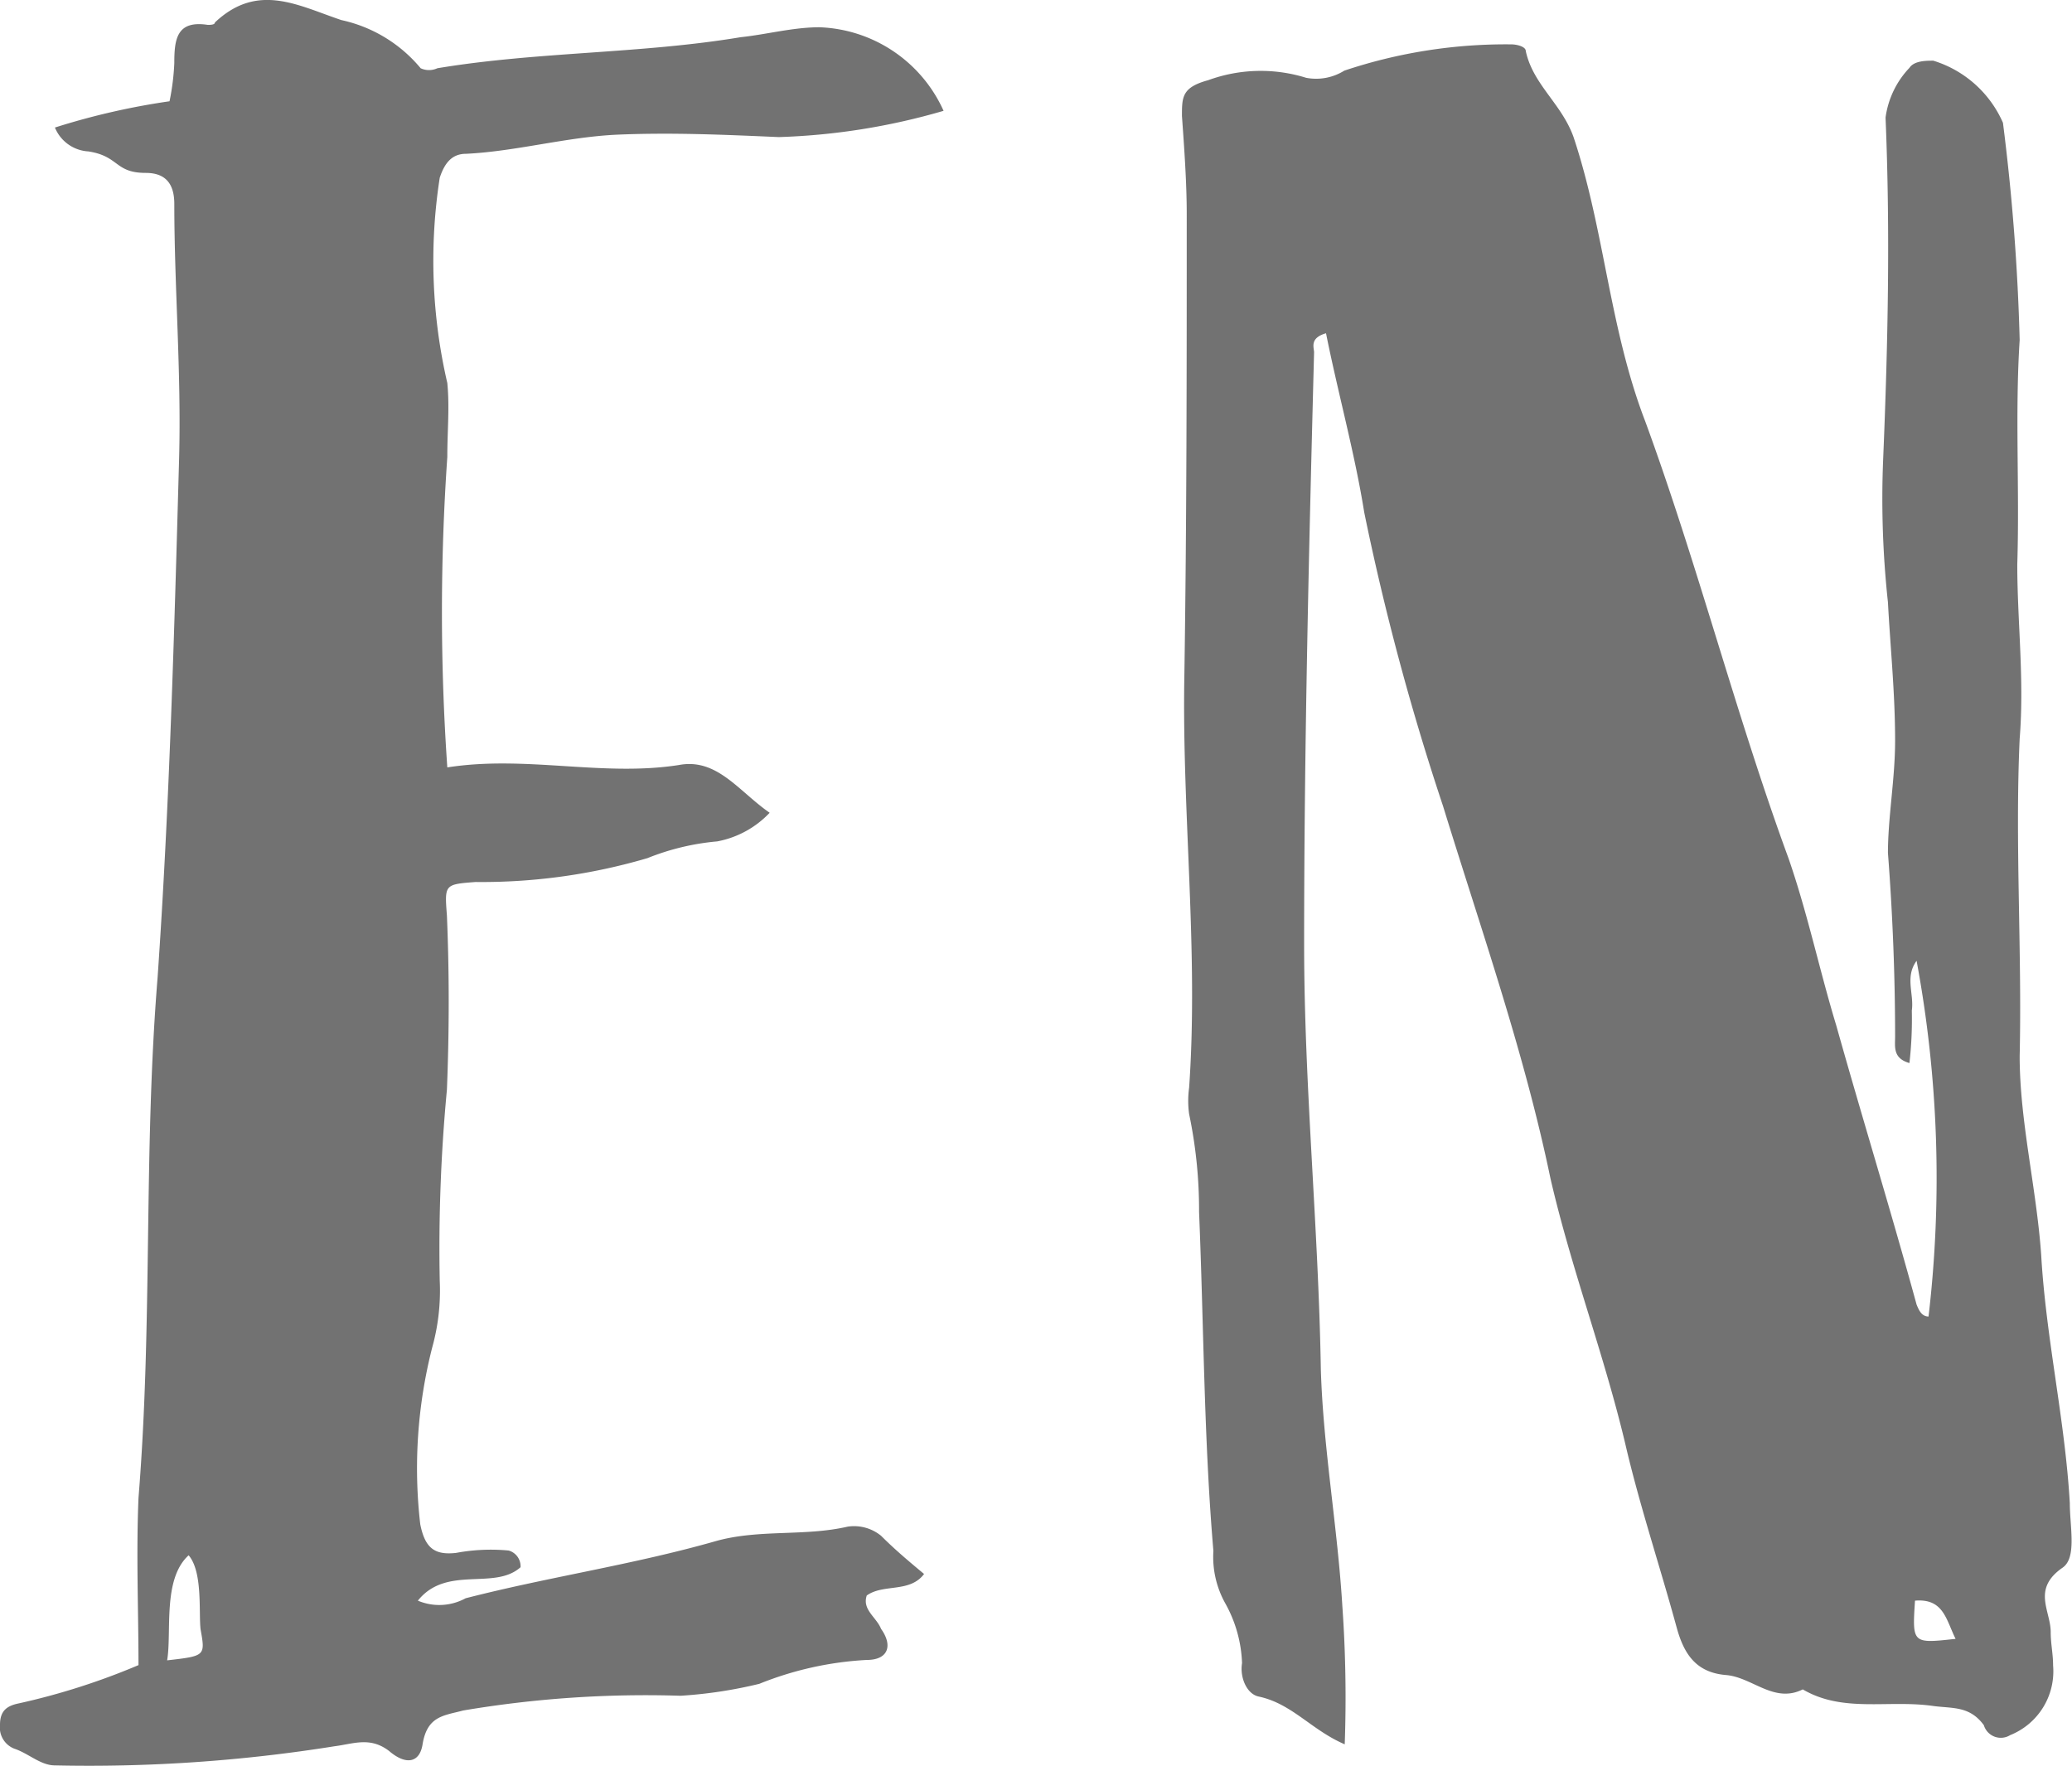
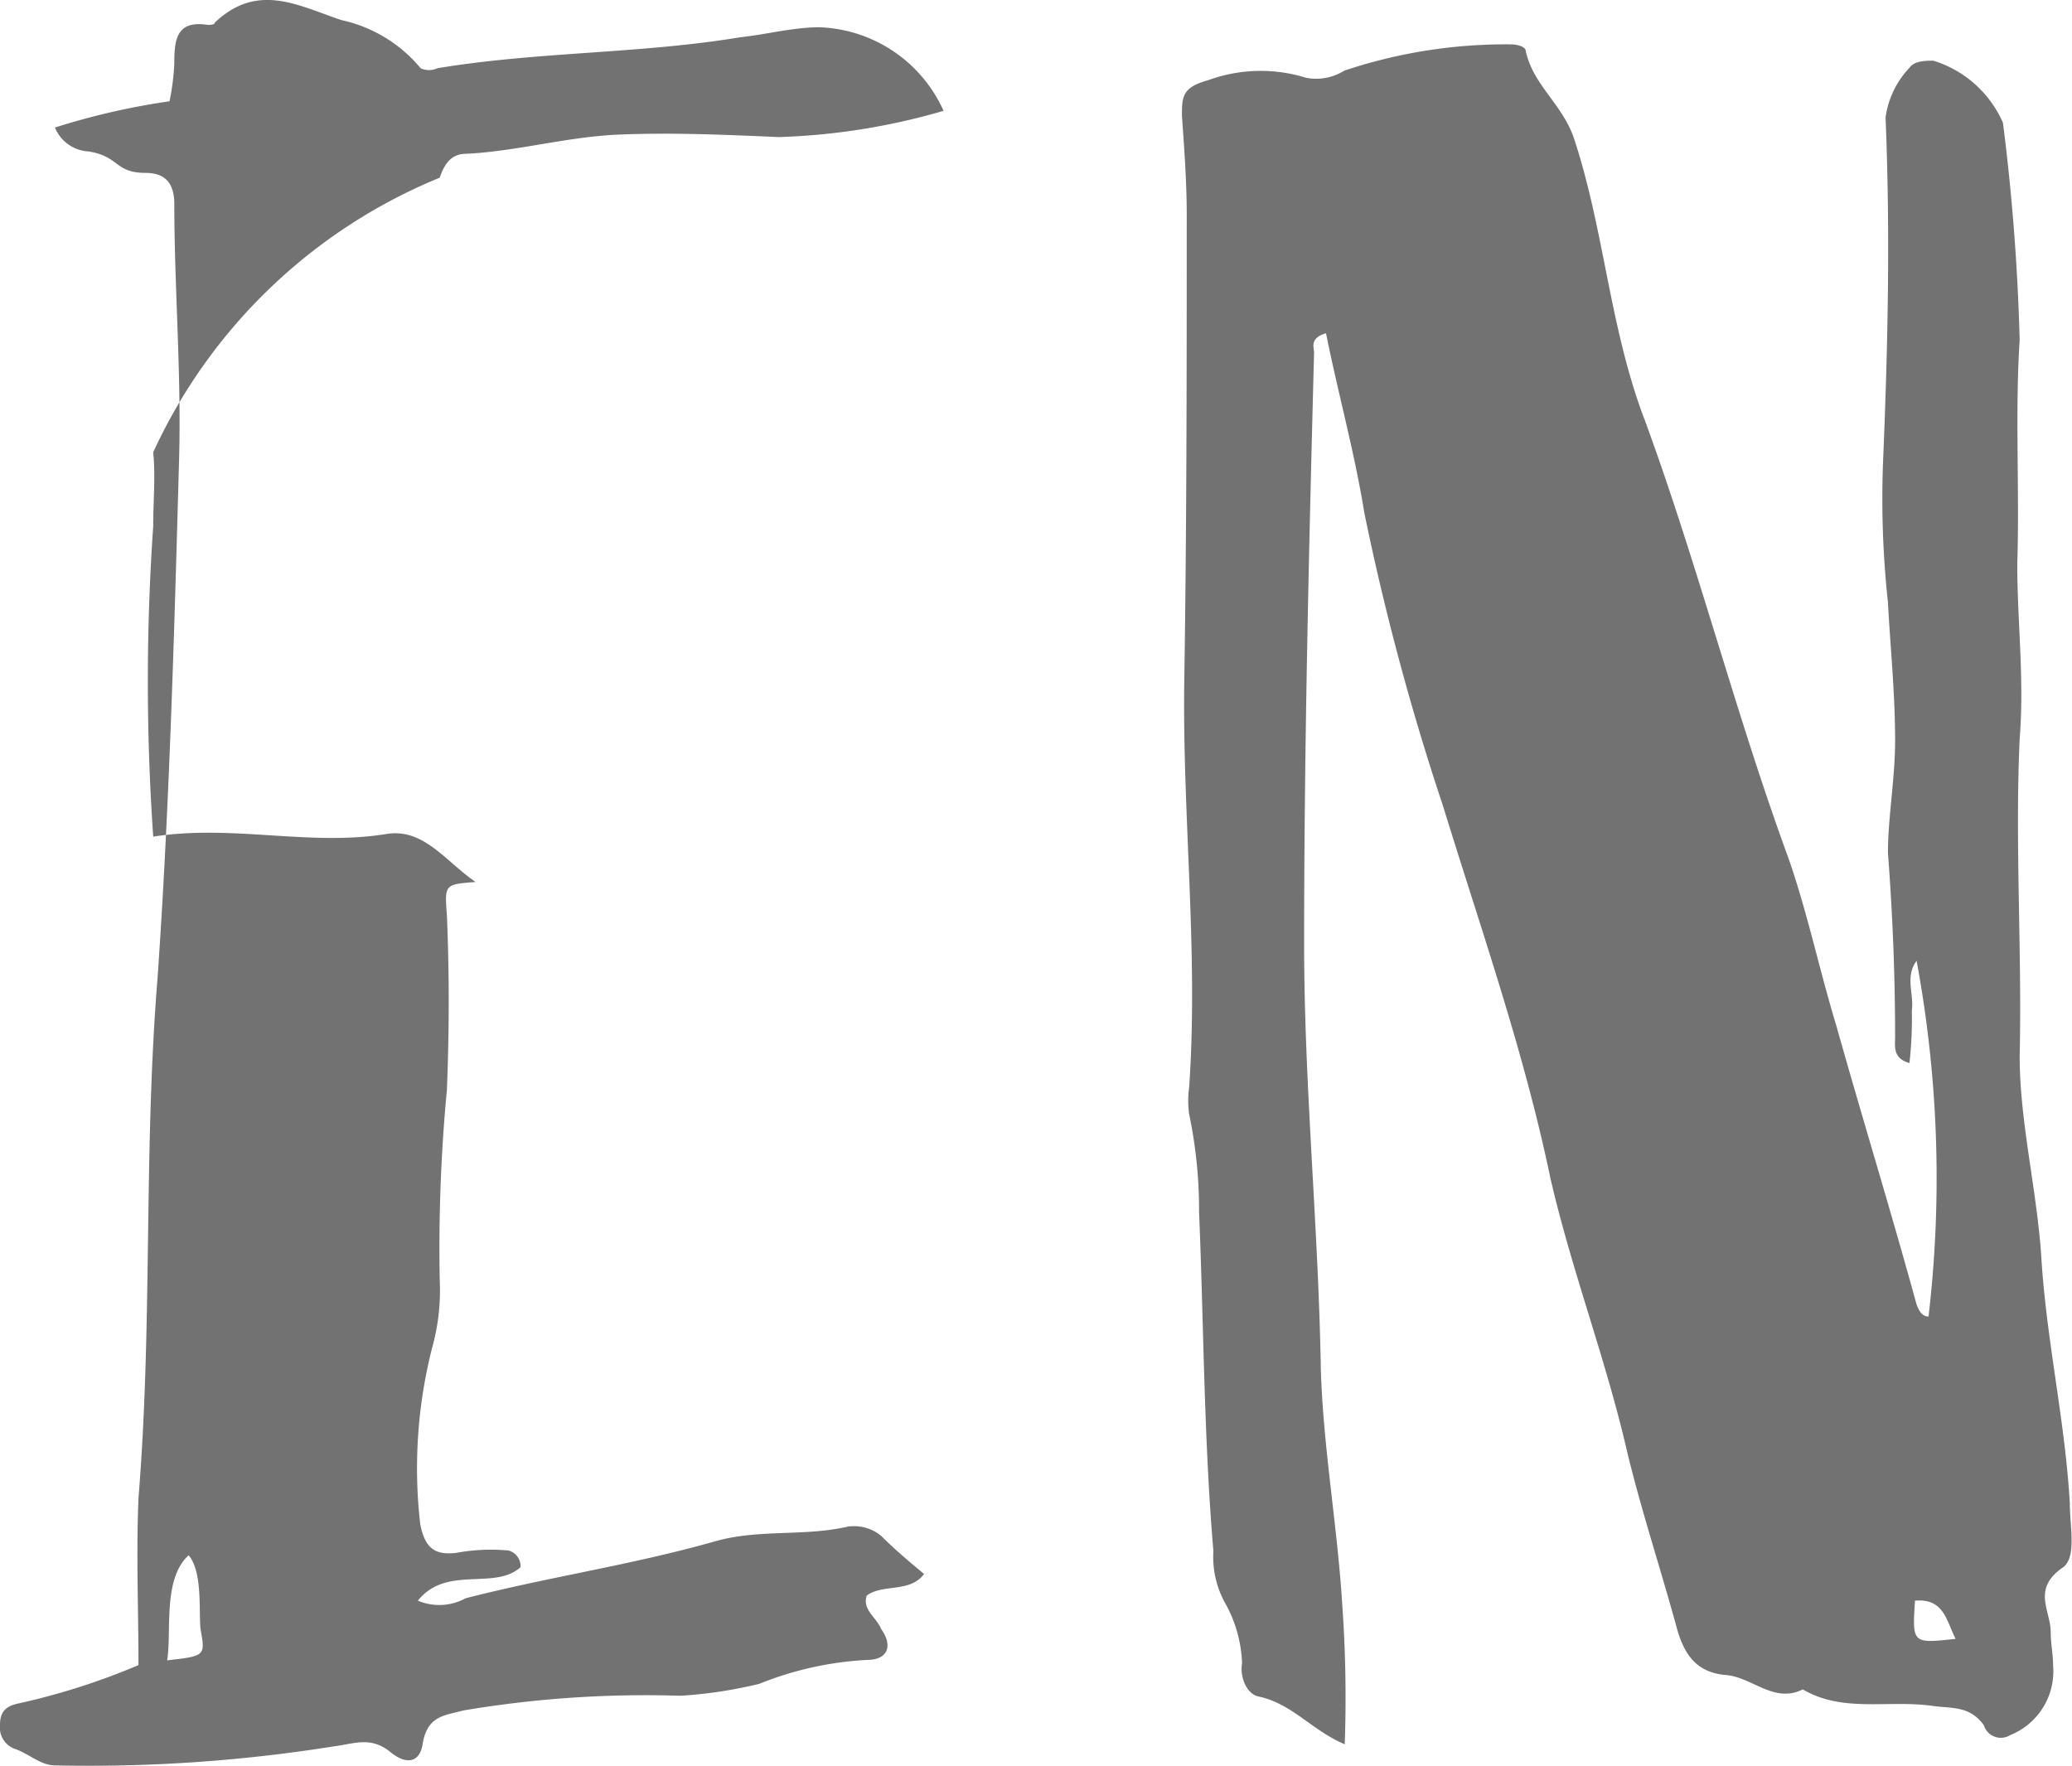
<svg xmlns="http://www.w3.org/2000/svg" width="20.826" height="17.751" viewBox="0 0 20.826 17.751">
-   <path id="label_en_gray" d="M2.712-16.944c-.432-.144-.84-.384-1.272.024,0,.024-.048.024-.072.024-.312-.048-.336.144-.336.384a2.393,2.393,0,0,1-.048.384,7.191,7.191,0,0,0-1.152.264.387.387,0,0,0,.336.24c.312.048.264.216.576.216.192,0,.288.1.288.312,0,.84.072,1.7.048,2.568C1.032-10.8.984-9.048.864-7.32.72-5.544.816-3.864.672-2.088c-.024.576,0,1.128,0,1.68a6.89,6.89,0,0,1-1.2.384C-.648,0-.72.048-.72.192a.228.228,0,0,0,.144.24C-.432.48-.312.6-.168.6A15.634,15.634,0,0,0,2.64.408c.192-.024.36-.1.552.048C3.36.6,3.5.576,3.528.384,3.576.1,3.744.1,3.936.048A11.02,11.02,0,0,1,6.12-.1a4.516,4.516,0,0,0,.792-.12,3.358,3.358,0,0,1,1.08-.24c.216,0,.264-.144.144-.312-.048-.12-.192-.192-.144-.336.168-.12.432-.024.576-.216-.144-.12-.288-.24-.432-.384A.43.43,0,0,0,7.8-1.8c-.432.1-.888.024-1.32.144-.84.24-1.68.36-2.52.576a.552.552,0,0,1-.48.024c.288-.36.768-.1,1.032-.336a.164.164,0,0,0-.12-.168,1.906,1.906,0,0,0-.528.024c-.216.024-.312-.048-.36-.288A4.905,4.905,0,0,1,3.624-3.6,2.14,2.14,0,0,0,3.7-4.272a16.9,16.9,0,0,1,.072-1.92c.024-.6.024-1.176,0-1.752-.024-.312-.024-.312.288-.336a5.9,5.9,0,0,0,1.728-.24,2.454,2.454,0,0,1,.7-.168.971.971,0,0,0,.528-.288c-.312-.216-.528-.552-.912-.48-.768.12-1.536-.1-2.328.024a22.56,22.56,0,0,1,0-3.12c0-.264.024-.5,0-.744A5.438,5.438,0,0,1,3.7-15.36c.048-.144.12-.24.264-.24.5-.024,1.008-.168,1.512-.192.552-.024,1.08,0,1.632.024a6.618,6.618,0,0,0,1.656-.264,1.423,1.423,0,0,0-1.248-.84c-.264,0-.528.072-.792.1-1.008.168-2.04.144-3.048.312a.2.2,0,0,1-.168,0A1.427,1.427,0,0,0,2.712-16.944ZM1.176-1.512c.144.168.1.576.12.744C1.344-.5,1.344-.5.96-.456,1.008-.744.912-1.272,1.176-1.512ZM14.472-16.7a5.117,5.117,0,0,0-1.68.264.534.534,0,0,1-.384.072,1.536,1.536,0,0,0-.984.024c-.264.072-.264.168-.264.36.024.336.048.672.048.984,0,1.56,0,3.1-.024,4.656-.024,1.368.144,2.76.048,4.128a.968.968,0,0,0,0,.264,4.71,4.71,0,0,1,.1.984c.048,1.152.048,2.28.144,3.408a.956.956,0,0,0,.12.528,1.327,1.327,0,0,1,.168.6c-.024.144.048.312.168.336.336.072.528.336.864.48a13.113,13.113,0,0,0-.024-1.392c-.048-.792-.192-1.584-.216-2.376-.024-1.44-.168-2.856-.168-4.272,0-1.992.048-3.96.1-5.952,0-.048-.048-.144.12-.192.12.6.288,1.2.384,1.8a25.521,25.521,0,0,0,.792,2.952c.384,1.248.816,2.472,1.08,3.744.216.936.552,1.8.768,2.736.144.6.336,1.176.5,1.776.072.264.192.456.5.48.264.024.48.288.768.144.408.24.864.1,1.32.168.192.024.36,0,.5.192a.178.178,0,0,0,.264.1.691.691,0,0,0,.432-.7c0-.12-.024-.216-.024-.336,0-.216-.192-.432.12-.648.144-.1.072-.408.072-.648-.048-.84-.24-1.656-.288-2.5-.048-.672-.216-1.344-.216-1.992.024-1.08-.048-2.136,0-3.192.048-.6-.024-1.176-.024-1.752.024-.768-.024-1.512.024-2.256a21.735,21.735,0,0,0-.168-2.184,1.125,1.125,0,0,0-.7-.624c-.072,0-.192,0-.24.072a.9.9,0,0,0-.24.5c.048,1.152.024,2.28-.024,3.432a9.63,9.63,0,0,0,.048,1.44c.024.456.072.912.072,1.392,0,.384-.072.768-.072,1.128.048.624.072,1.248.072,1.848,0,.1-.024.216.144.264a3.889,3.889,0,0,0,.024-.528c.024-.168-.072-.336.048-.5a11.954,11.954,0,0,1,.12,3.576c-.072,0-.1-.072-.12-.12C18.288-4.968,18-5.9,17.736-6.84c-.168-.552-.288-1.128-.48-1.68-.528-1.44-.912-2.952-1.44-4.392-.36-.936-.408-1.92-.72-2.856-.12-.336-.408-.528-.48-.864C14.616-16.68,14.52-16.7,14.472-16.7ZM18.528-1.056c.288-.024.312.192.408.384C18.5-.624,18.5-.624,18.528-1.056Z" transform="translate(0.72 17.146)" fill="#727272" />
+   <path id="label_en_gray" d="M2.712-16.944c-.432-.144-.84-.384-1.272.024,0,.024-.048.024-.072.024-.312-.048-.336.144-.336.384a2.393,2.393,0,0,1-.048.384,7.191,7.191,0,0,0-1.152.264.387.387,0,0,0,.336.24c.312.048.264.216.576.216.192,0,.288.1.288.312,0,.84.072,1.7.048,2.568C1.032-10.8.984-9.048.864-7.32.72-5.544.816-3.864.672-2.088c-.024.576,0,1.128,0,1.68a6.89,6.89,0,0,1-1.2.384C-.648,0-.72.048-.72.192a.228.228,0,0,0,.144.24C-.432.48-.312.6-.168.6A15.634,15.634,0,0,0,2.64.408c.192-.024.36-.1.552.048C3.36.6,3.5.576,3.528.384,3.576.1,3.744.1,3.936.048A11.02,11.02,0,0,1,6.12-.1a4.516,4.516,0,0,0,.792-.12,3.358,3.358,0,0,1,1.08-.24c.216,0,.264-.144.144-.312-.048-.12-.192-.192-.144-.336.168-.12.432-.024.576-.216-.144-.12-.288-.24-.432-.384A.43.43,0,0,0,7.8-1.8c-.432.1-.888.024-1.32.144-.84.24-1.68.36-2.52.576a.552.552,0,0,1-.48.024c.288-.36.768-.1,1.032-.336a.164.164,0,0,0-.12-.168,1.906,1.906,0,0,0-.528.024c-.216.024-.312-.048-.36-.288A4.905,4.905,0,0,1,3.624-3.6,2.14,2.14,0,0,0,3.7-4.272a16.9,16.9,0,0,1,.072-1.92c.024-.6.024-1.176,0-1.752-.024-.312-.024-.312.288-.336c-.312-.216-.528-.552-.912-.48-.768.12-1.536-.1-2.328.024a22.56,22.56,0,0,1,0-3.12c0-.264.024-.5,0-.744A5.438,5.438,0,0,1,3.7-15.36c.048-.144.12-.24.264-.24.5-.024,1.008-.168,1.512-.192.552-.024,1.08,0,1.632.024a6.618,6.618,0,0,0,1.656-.264,1.423,1.423,0,0,0-1.248-.84c-.264,0-.528.072-.792.1-1.008.168-2.04.144-3.048.312a.2.2,0,0,1-.168,0A1.427,1.427,0,0,0,2.712-16.944ZM1.176-1.512c.144.168.1.576.12.744C1.344-.5,1.344-.5.96-.456,1.008-.744.912-1.272,1.176-1.512ZM14.472-16.7a5.117,5.117,0,0,0-1.68.264.534.534,0,0,1-.384.072,1.536,1.536,0,0,0-.984.024c-.264.072-.264.168-.264.36.024.336.048.672.048.984,0,1.56,0,3.1-.024,4.656-.024,1.368.144,2.76.048,4.128a.968.968,0,0,0,0,.264,4.71,4.71,0,0,1,.1.984c.048,1.152.048,2.28.144,3.408a.956.956,0,0,0,.12.528,1.327,1.327,0,0,1,.168.6c-.024.144.048.312.168.336.336.072.528.336.864.48a13.113,13.113,0,0,0-.024-1.392c-.048-.792-.192-1.584-.216-2.376-.024-1.44-.168-2.856-.168-4.272,0-1.992.048-3.96.1-5.952,0-.048-.048-.144.12-.192.12.6.288,1.2.384,1.8a25.521,25.521,0,0,0,.792,2.952c.384,1.248.816,2.472,1.08,3.744.216.936.552,1.8.768,2.736.144.6.336,1.176.5,1.776.072.264.192.456.5.48.264.024.48.288.768.144.408.24.864.1,1.32.168.192.024.36,0,.5.192a.178.178,0,0,0,.264.1.691.691,0,0,0,.432-.7c0-.12-.024-.216-.024-.336,0-.216-.192-.432.12-.648.144-.1.072-.408.072-.648-.048-.84-.24-1.656-.288-2.5-.048-.672-.216-1.344-.216-1.992.024-1.08-.048-2.136,0-3.192.048-.6-.024-1.176-.024-1.752.024-.768-.024-1.512.024-2.256a21.735,21.735,0,0,0-.168-2.184,1.125,1.125,0,0,0-.7-.624c-.072,0-.192,0-.24.072a.9.9,0,0,0-.24.5c.048,1.152.024,2.28-.024,3.432a9.63,9.63,0,0,0,.048,1.44c.024.456.072.912.072,1.392,0,.384-.072.768-.072,1.128.048.624.072,1.248.072,1.848,0,.1-.024.216.144.264a3.889,3.889,0,0,0,.024-.528c.024-.168-.072-.336.048-.5a11.954,11.954,0,0,1,.12,3.576c-.072,0-.1-.072-.12-.12C18.288-4.968,18-5.9,17.736-6.84c-.168-.552-.288-1.128-.48-1.68-.528-1.44-.912-2.952-1.44-4.392-.36-.936-.408-1.92-.72-2.856-.12-.336-.408-.528-.48-.864C14.616-16.68,14.52-16.7,14.472-16.7ZM18.528-1.056c.288-.024.312.192.408.384C18.5-.624,18.5-.624,18.528-1.056Z" transform="translate(0.72 17.146)" fill="#727272" />
</svg>